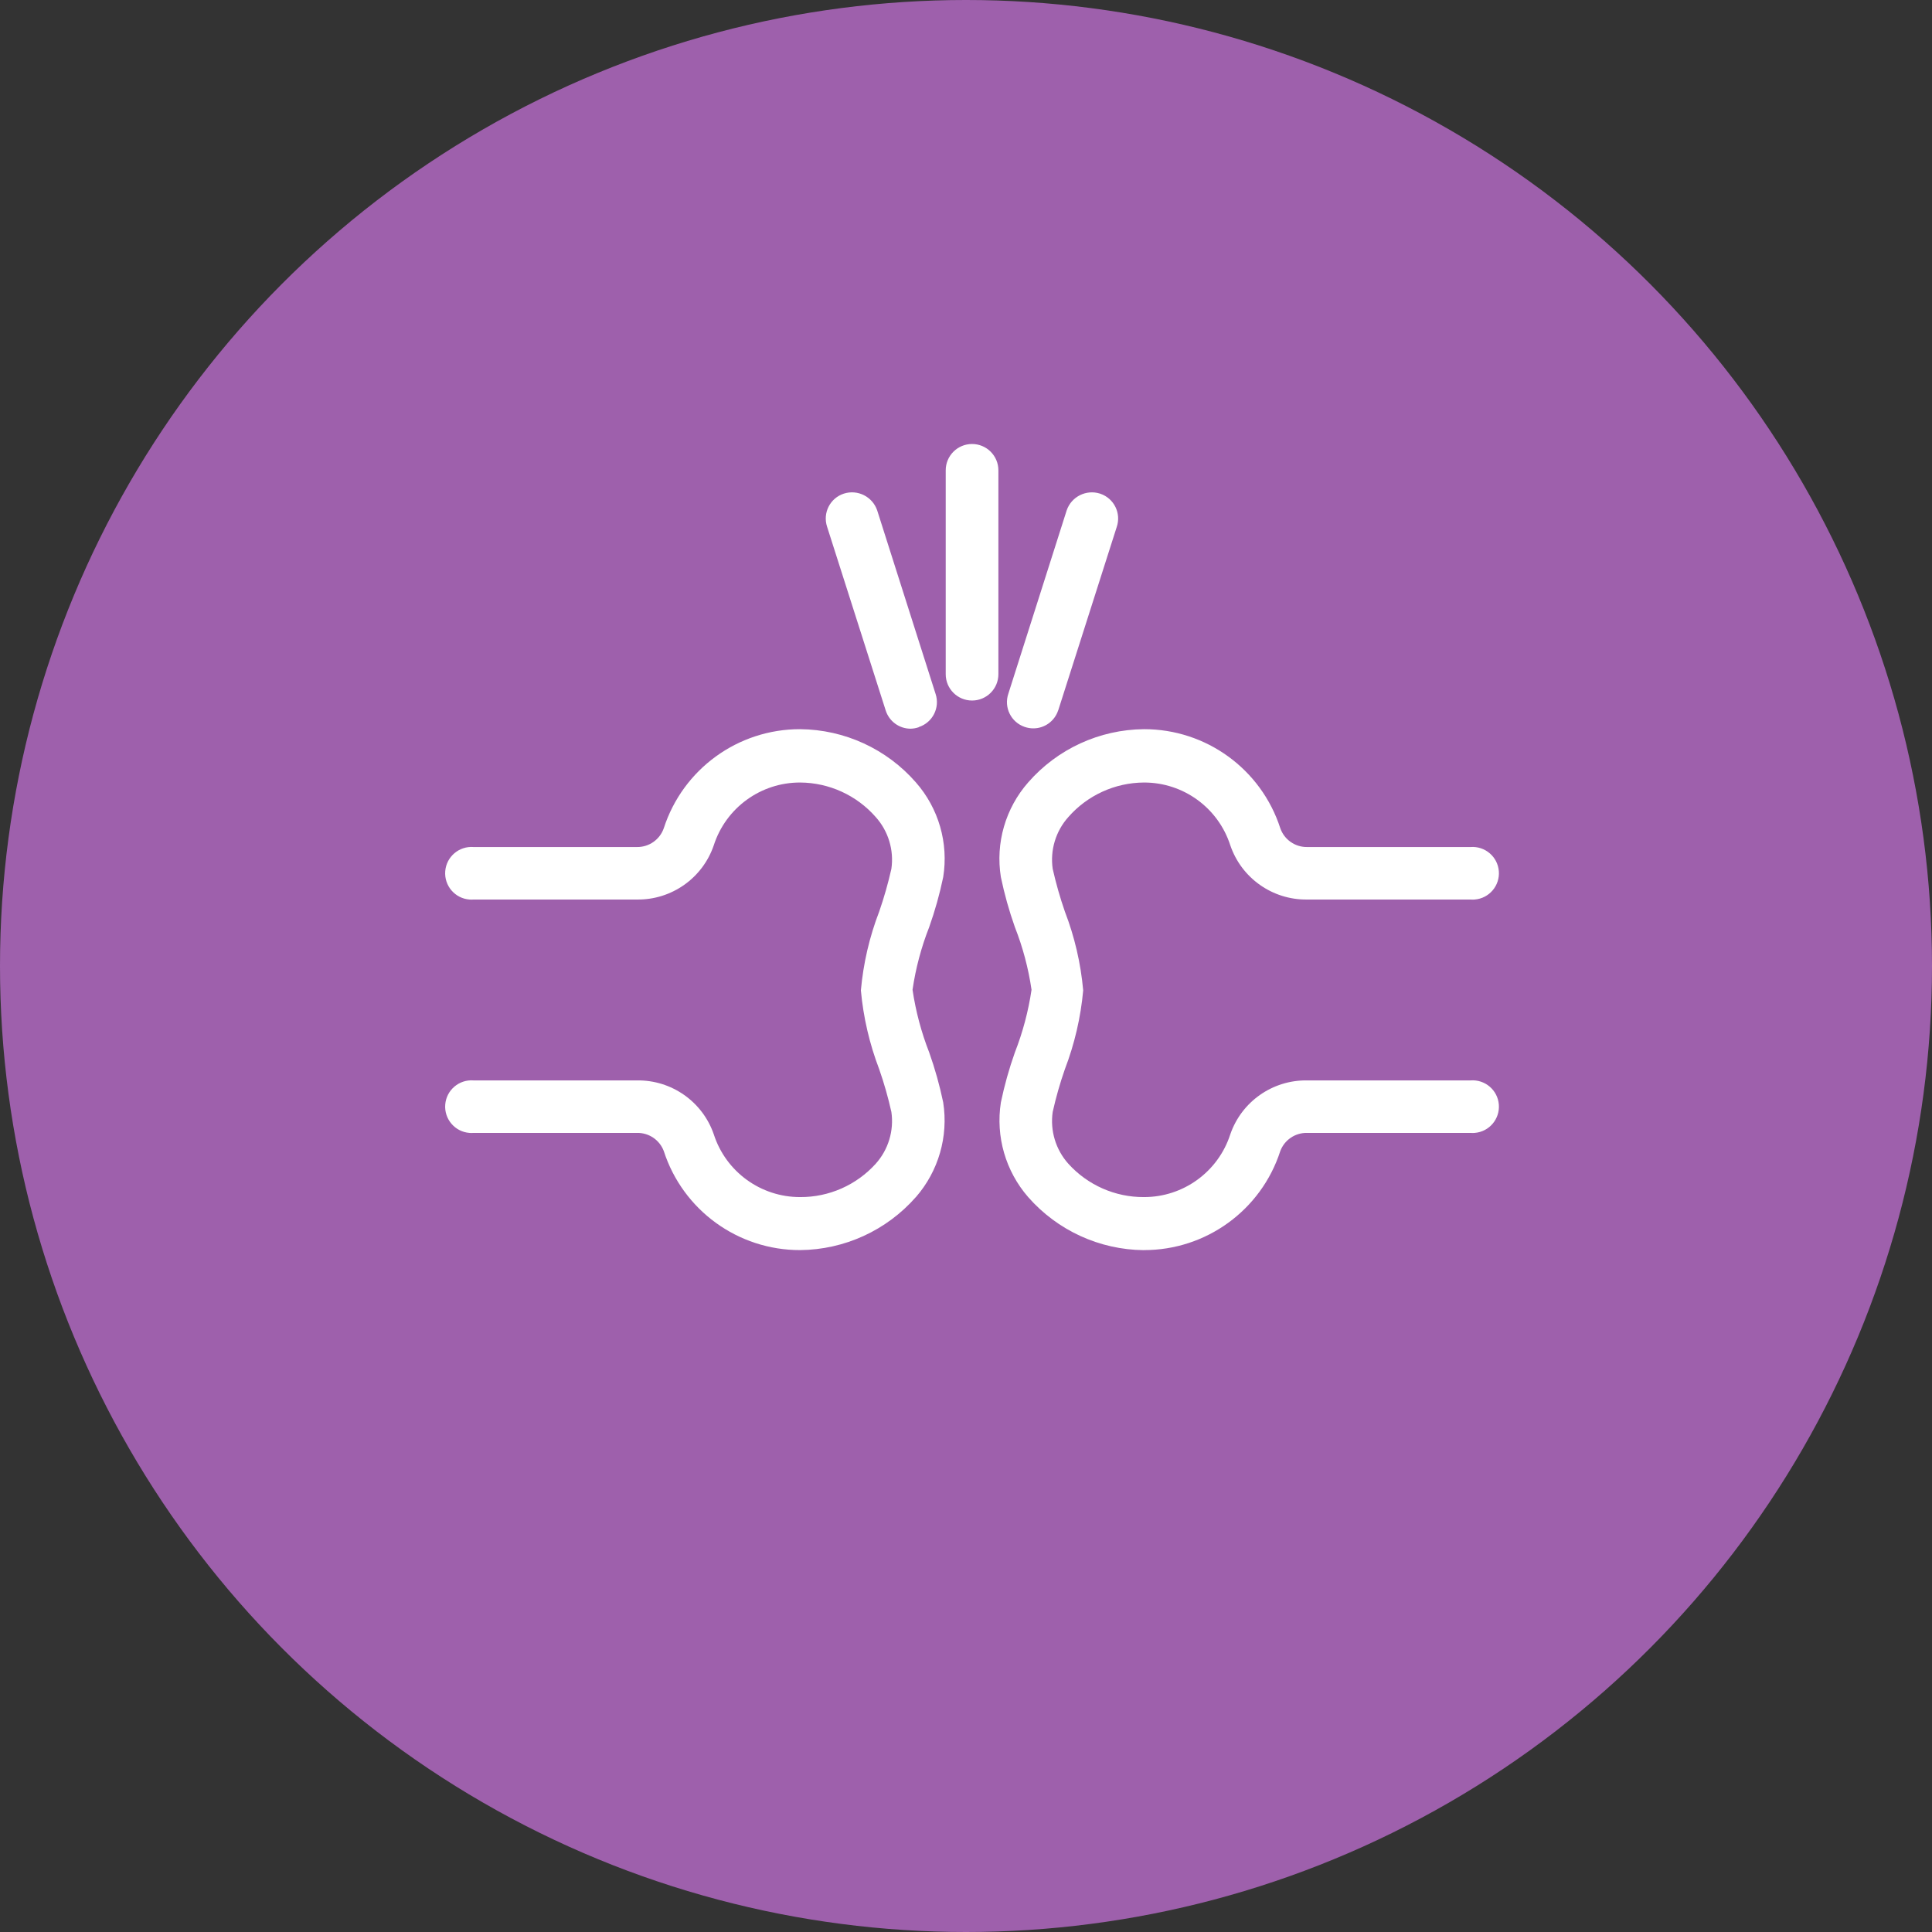
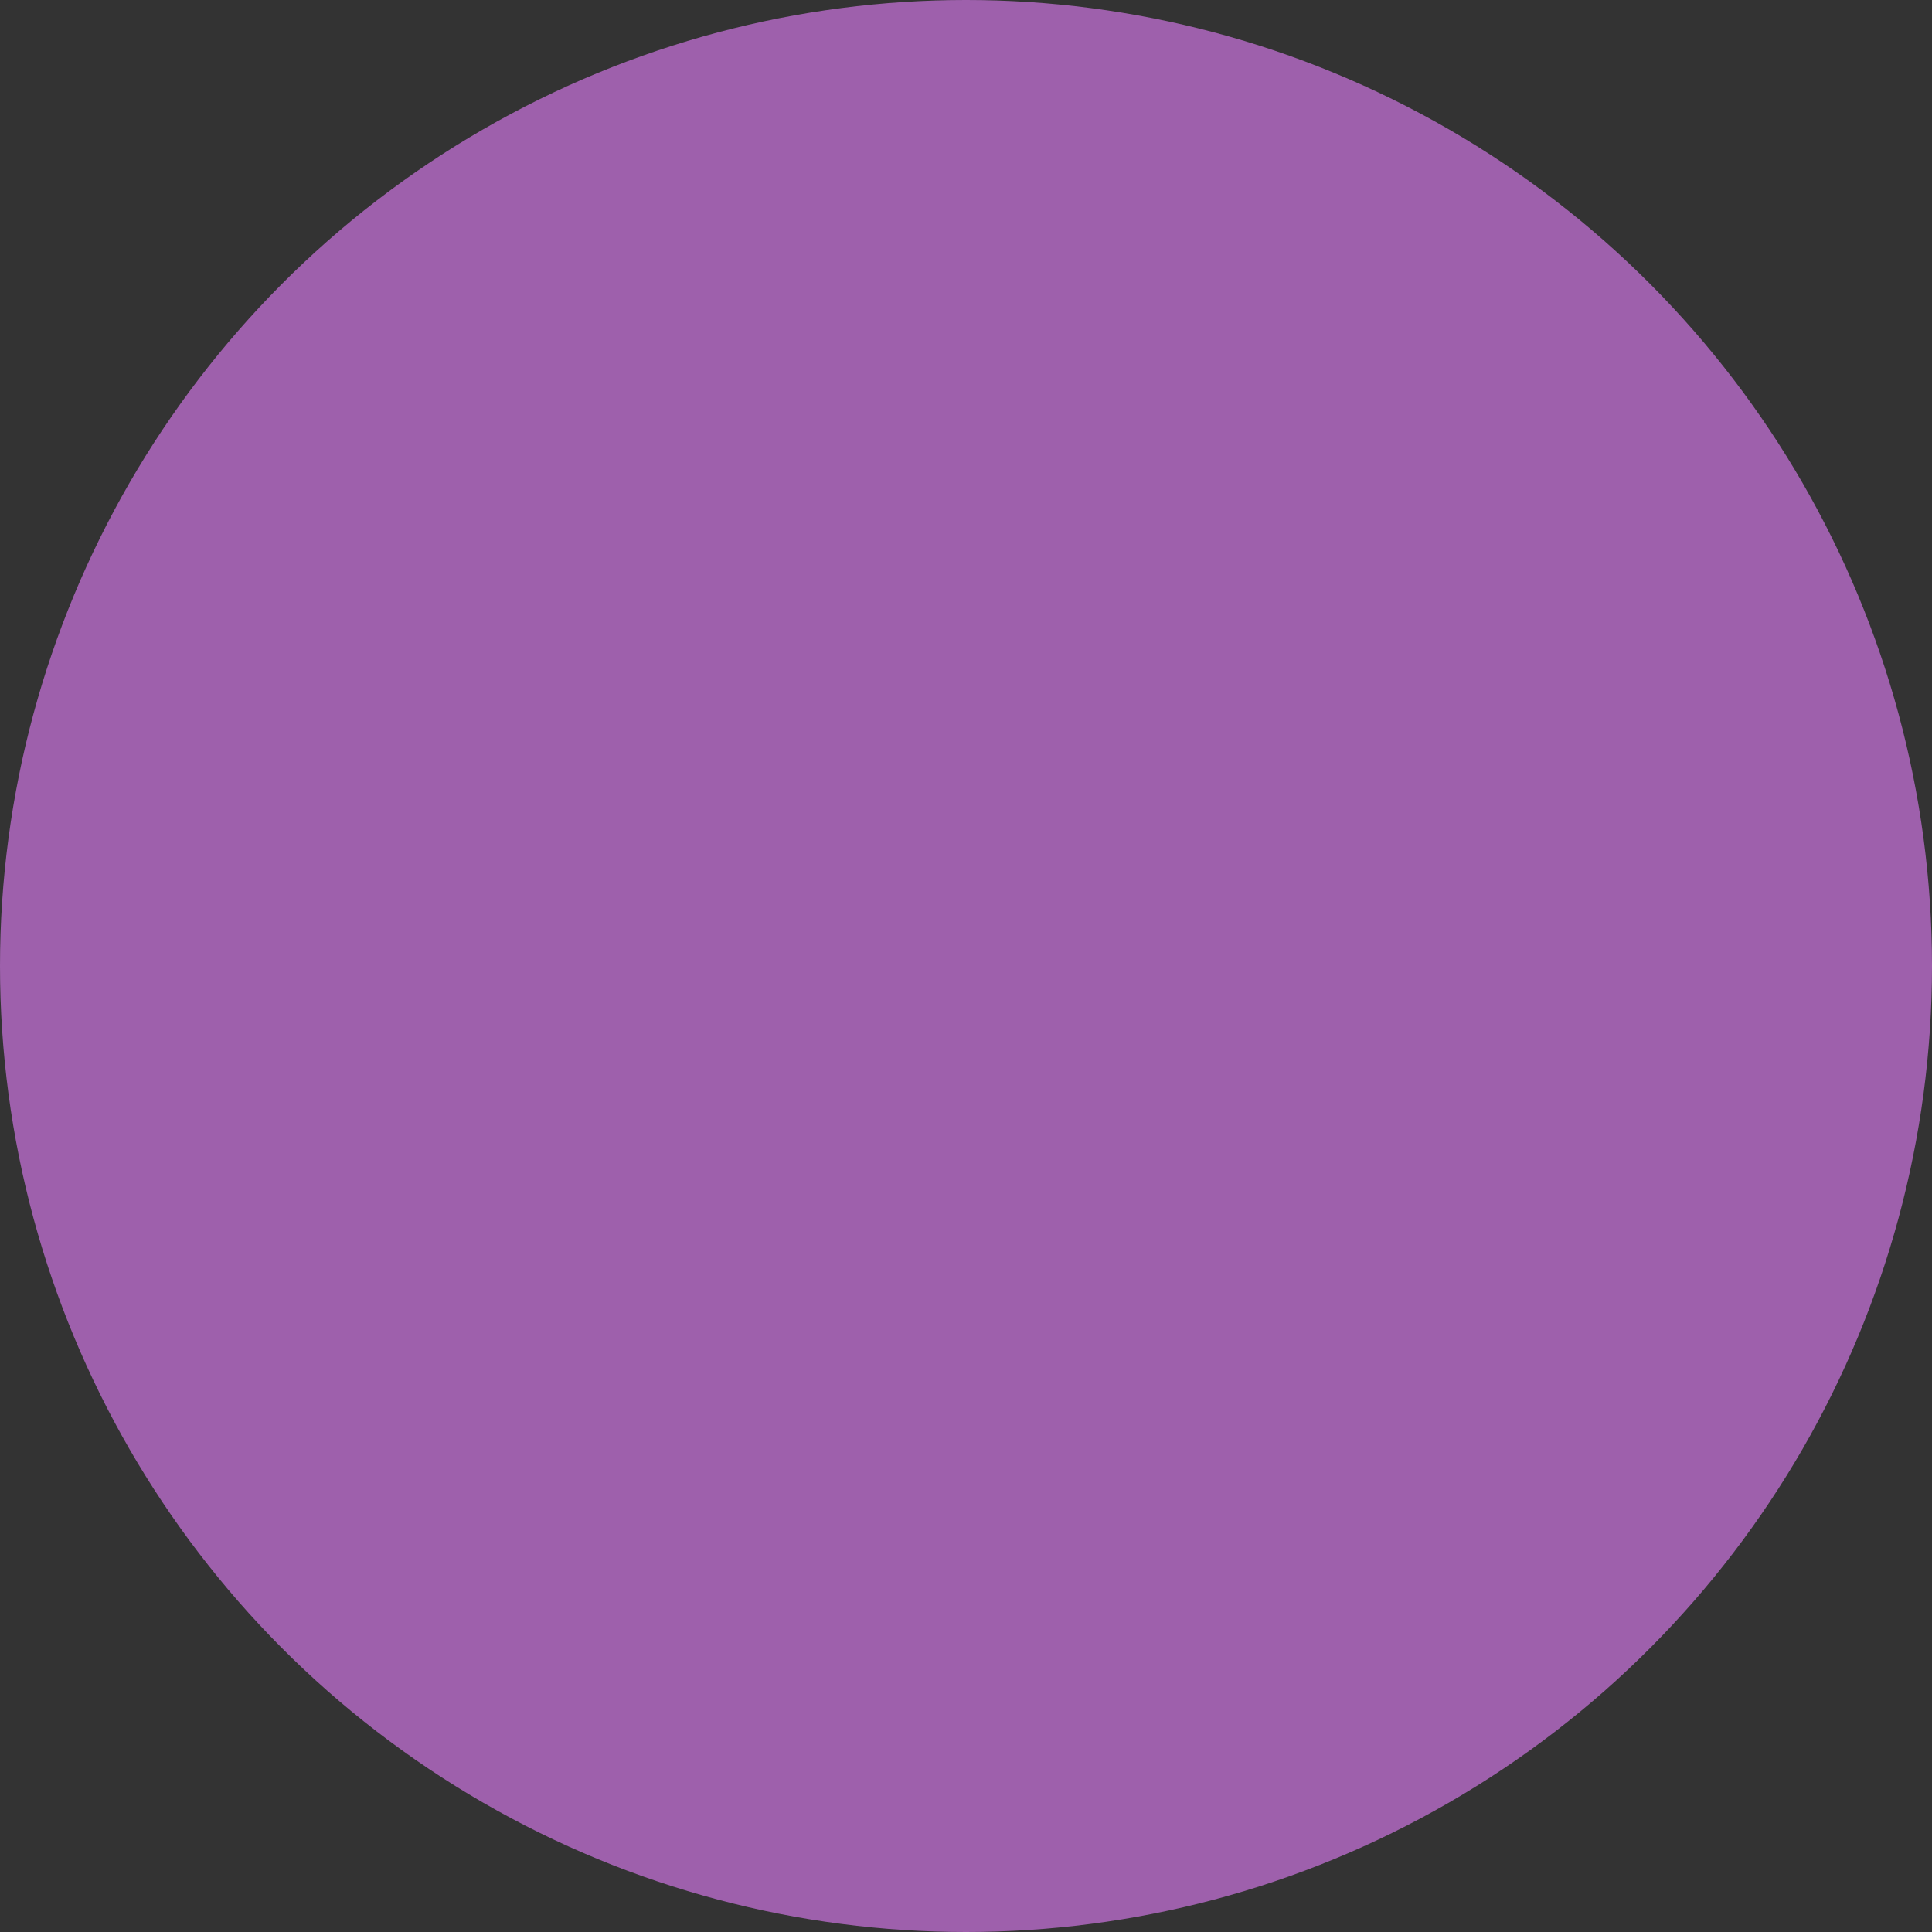
<svg xmlns="http://www.w3.org/2000/svg" id="Layer_2" viewBox="0 0 640 640">
  <rect x="0" y="0" width="640" height="640" fill="#333333" stroke="none" />
  <defs>
    <style>.cls-1{fill:#fff;}.cls-2{fill:#9e60ac;}</style>
  </defs>
  <g id="Layer_1-2">
    <circle class="cls-2" cx="320" cy="320" r="320" />
-     <path class="cls-1" d="M378.94,414.13c-14.69-.13-28.63-6.52-38.33-17.56-7.5-8.61-10.82-20.09-9.06-31.37,1.17-5.62,2.72-11.16,4.64-16.57,2.62-6.69,4.47-13.66,5.52-20.76-1.04-7.11-2.89-14.08-5.52-20.76-1.92-5.41-3.47-10.95-4.64-16.57-1.81-11.28,1.51-22.78,9.06-31.37,9.67-11.08,23.62-17.49,38.33-17.62,20.58-.04,38.84,13.22,45.17,32.8,1.31,3.78,4.89,6.29,8.89,6.24h54.12c4.8-.38,9.01,3.2,9.39,8,.38,4.8-3.2,9.01-8,9.39-.46.04-.93.04-1.39,0h-54.12c-11.49.15-21.77-7.12-25.46-18-4.01-12.4-15.57-20.8-28.61-20.76-9.59.06-18.7,4.22-25.02,11.43-4.19,4.67-6.09,10.96-5.19,17.17,1.08,4.78,2.42,9.5,4.03,14.14,3.23,8.38,5.27,17.17,6.07,26.12-.81,8.94-2.86,17.73-6.07,26.12-1.62,4.63-2.96,9.35-4.03,14.14-.9,6.21,1,12.5,5.19,17.17,6.39,7.07,15.49,11.09,25.02,11.04,13.03.03,24.6-8.36,28.61-20.76,3.72-10.84,14-18.06,25.46-17.89h54.12c4.8-.38,9.01,3.2,9.39,8,.38,4.8-3.2,9.01-8,9.39-.46.04-.93.04-1.39,0h-54.12c-3.94-.09-7.51,2.33-8.89,6.02-6.33,19.59-24.59,32.84-45.17,32.8ZM303.39,396.57c7.5-8.61,10.82-20.09,9.06-31.37-1.17-5.62-2.72-11.16-4.64-16.57-2.62-6.69-4.47-13.66-5.52-20.76,1.04-7.11,2.89-14.08,5.52-20.76,1.92-5.41,3.47-10.95,4.64-16.57,1.81-11.28-1.51-22.78-9.06-31.37-9.67-11.08-23.62-17.49-38.33-17.62-20.58-.04-38.84,13.22-45.17,32.8-1.31,3.78-4.89,6.29-8.89,6.24h-54.12c-4.8-.38-9.01,3.2-9.39,8-.38,4.8,3.2,9.01,8,9.39.46.04.93.04,1.39,0h54.12c11.49.15,21.77-7.12,25.46-18,4.01-12.4,15.57-20.8,28.61-20.76,9.59.06,18.7,4.22,25.02,11.43,4.19,4.67,6.09,10.96,5.19,17.17-1.08,4.78-2.42,9.5-4.03,14.14-3.23,8.38-5.27,17.17-6.07,26.12.81,8.94,2.86,17.73,6.07,26.12,1.62,4.63,2.96,9.35,4.03,14.14.9,6.21-1,12.5-5.19,17.17-6.39,7.07-15.49,11.09-25.02,11.04-13.03.03-24.6-8.36-28.61-20.76-3.72-10.84-14-18.06-25.46-17.89h-54.12c-4.8-.38-9.01,3.2-9.39,8s3.2,9.01,8,9.39c.46.04.93.04,1.39,0h54.12c3.94-.09,7.51,2.33,8.89,6.02,6.33,19.59,24.59,32.84,45.17,32.8,14.69-.13,28.63-6.52,38.33-17.56ZM330.73,223.39v-67.59c0-4.82-3.91-8.72-8.73-8.72-4.82,0-8.72,3.91-8.72,8.72v67.54c0,4.82,3.91,8.72,8.73,8.72,4.82,0,8.72-3.91,8.72-8.72v.06ZM350.55,235.32l19.38-60.75c1.55-4.53-.87-9.46-5.41-11.01-.04-.01-.08-.03-.12-.04-4.57-1.46-9.47.99-11.04,5.52l-19.33,60.75c-1.55,4.53.87,9.46,5.41,11.01.04.01.08.03.12.04.86.28,1.75.43,2.65.44,3.8.04,7.18-2.4,8.34-6.02v.06ZM304.38,240.84c4.55-1.48,7.04-6.37,5.56-10.93-.01-.04-.03-.08-.04-.12l-19.33-60.75c-1.57-4.53-6.47-6.99-11.04-5.52-4.55,1.48-7.04,6.37-5.56,10.93.01.04.03.08.04.12l19.38,60.75c1.14,3.62,4.49,6.08,8.28,6.07.92-.02,1.84-.19,2.71-.5v-.06Z" />
  </g>
</svg>